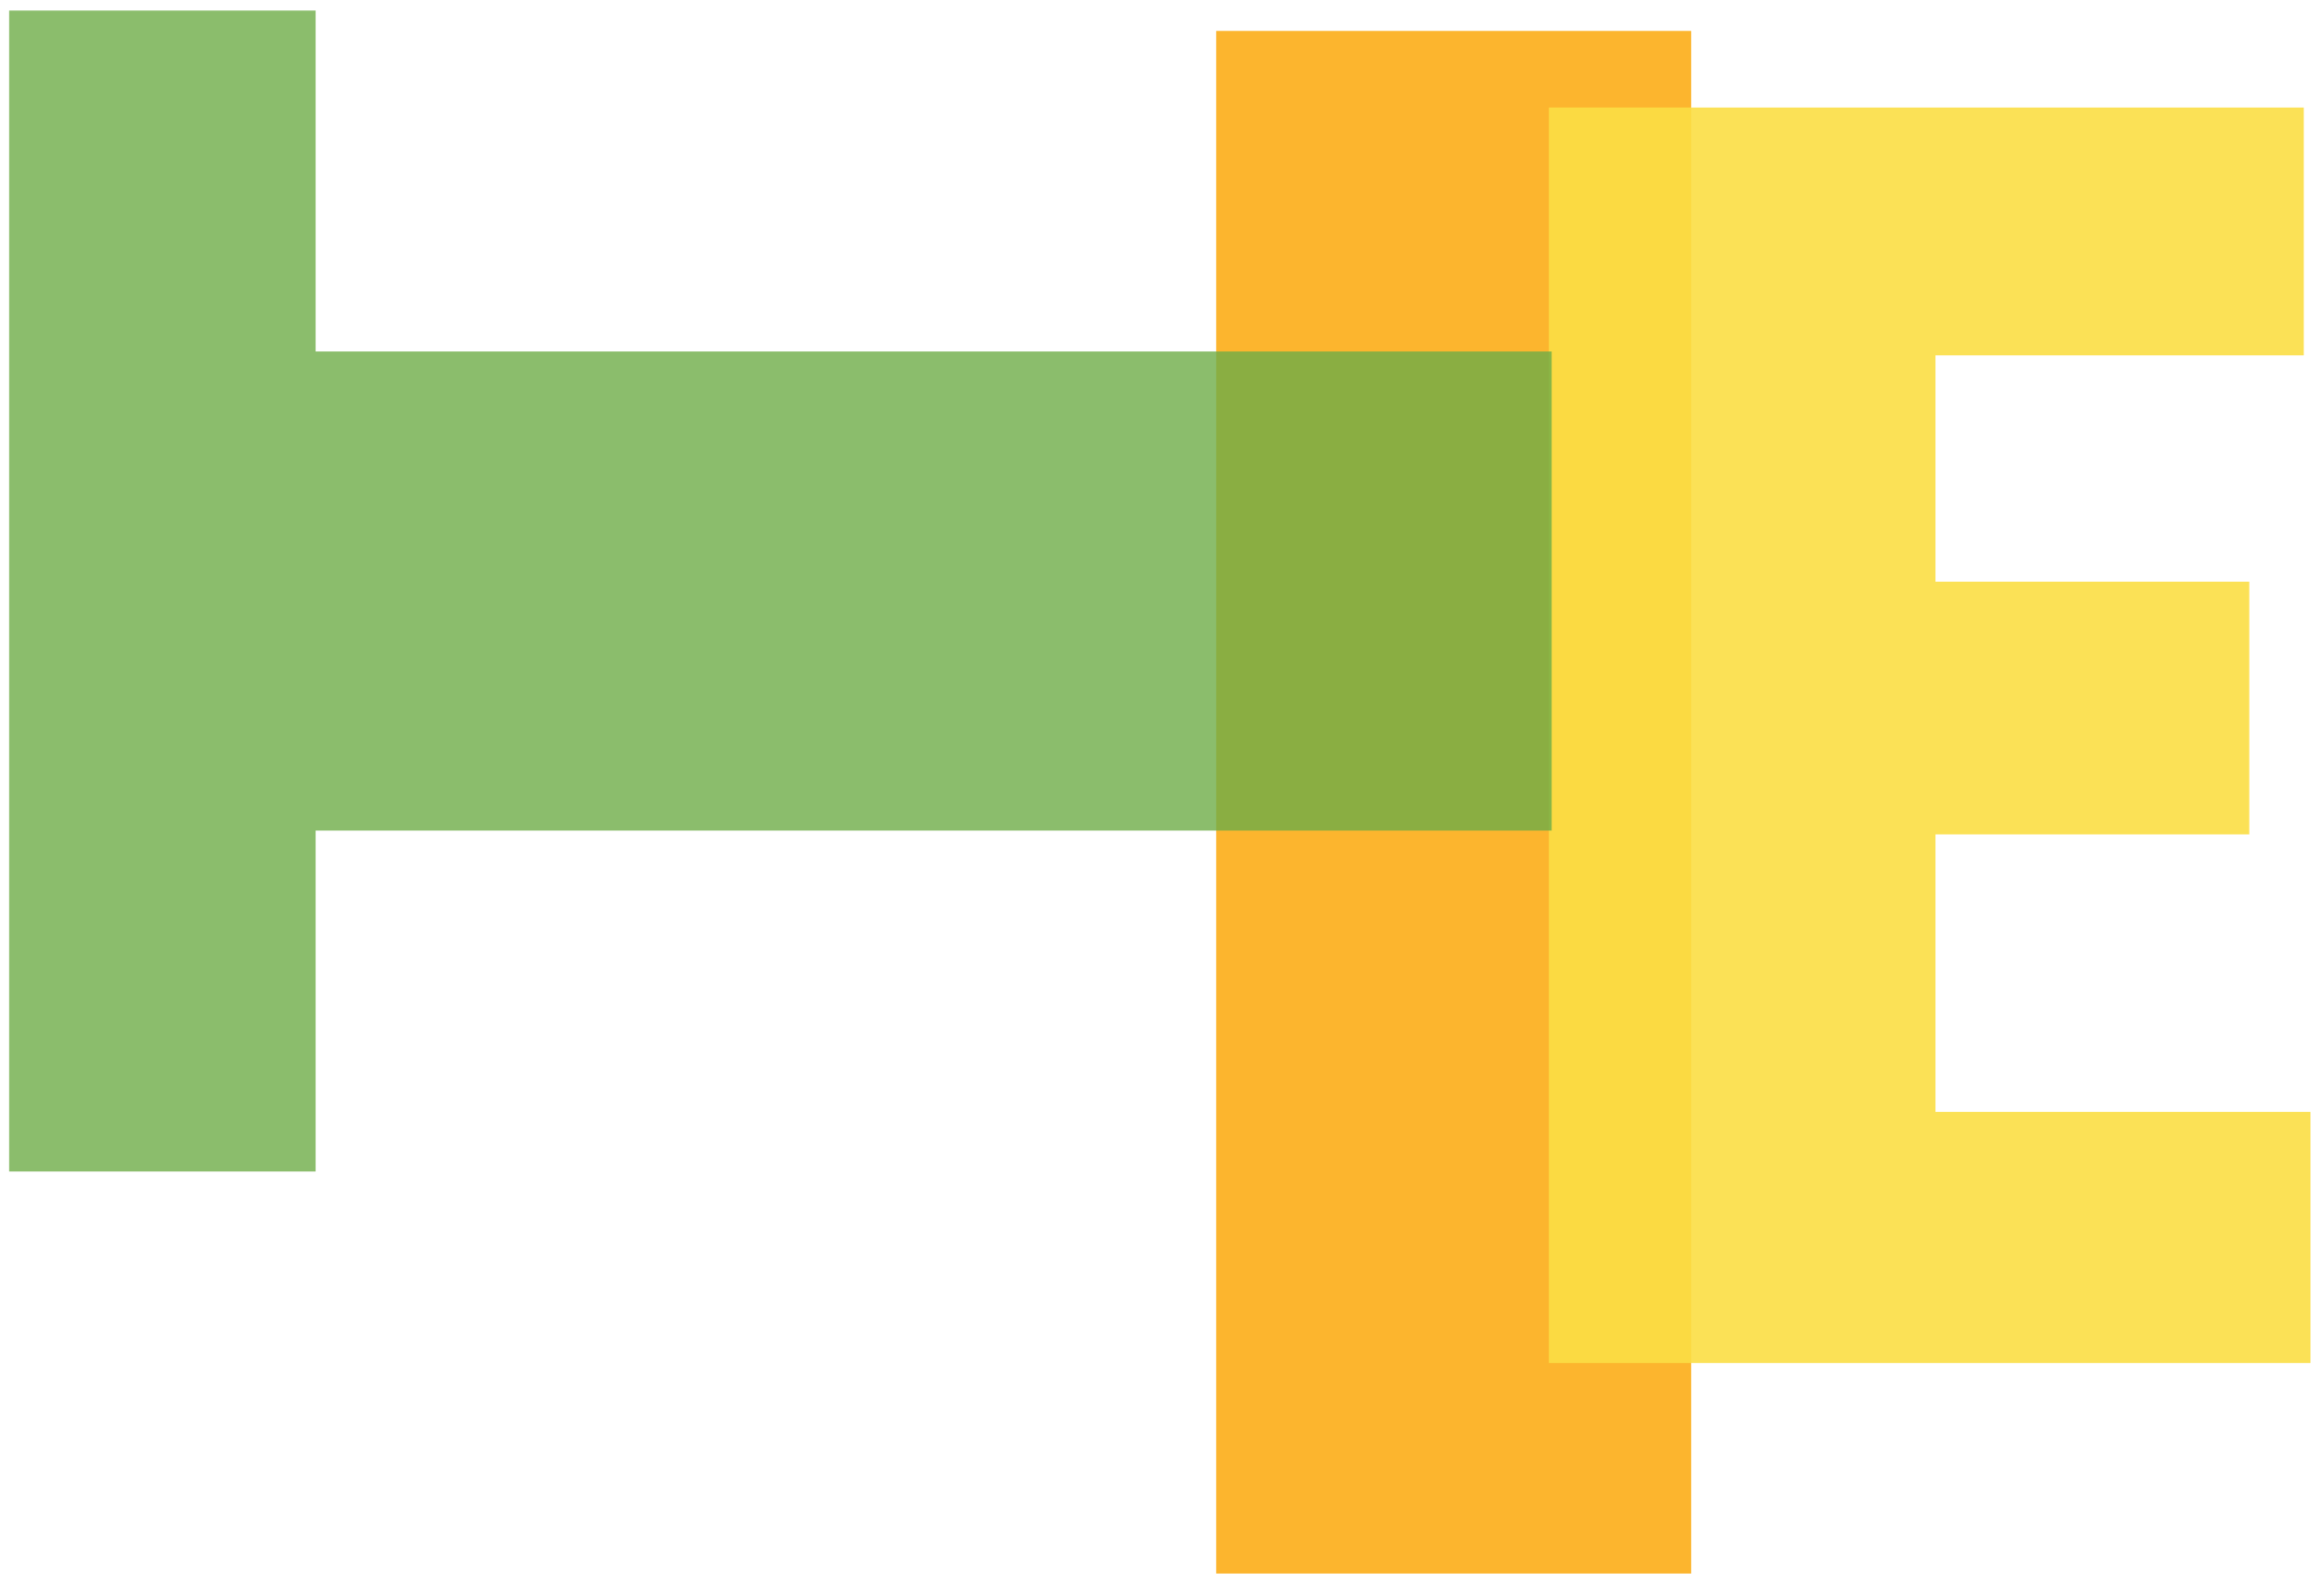
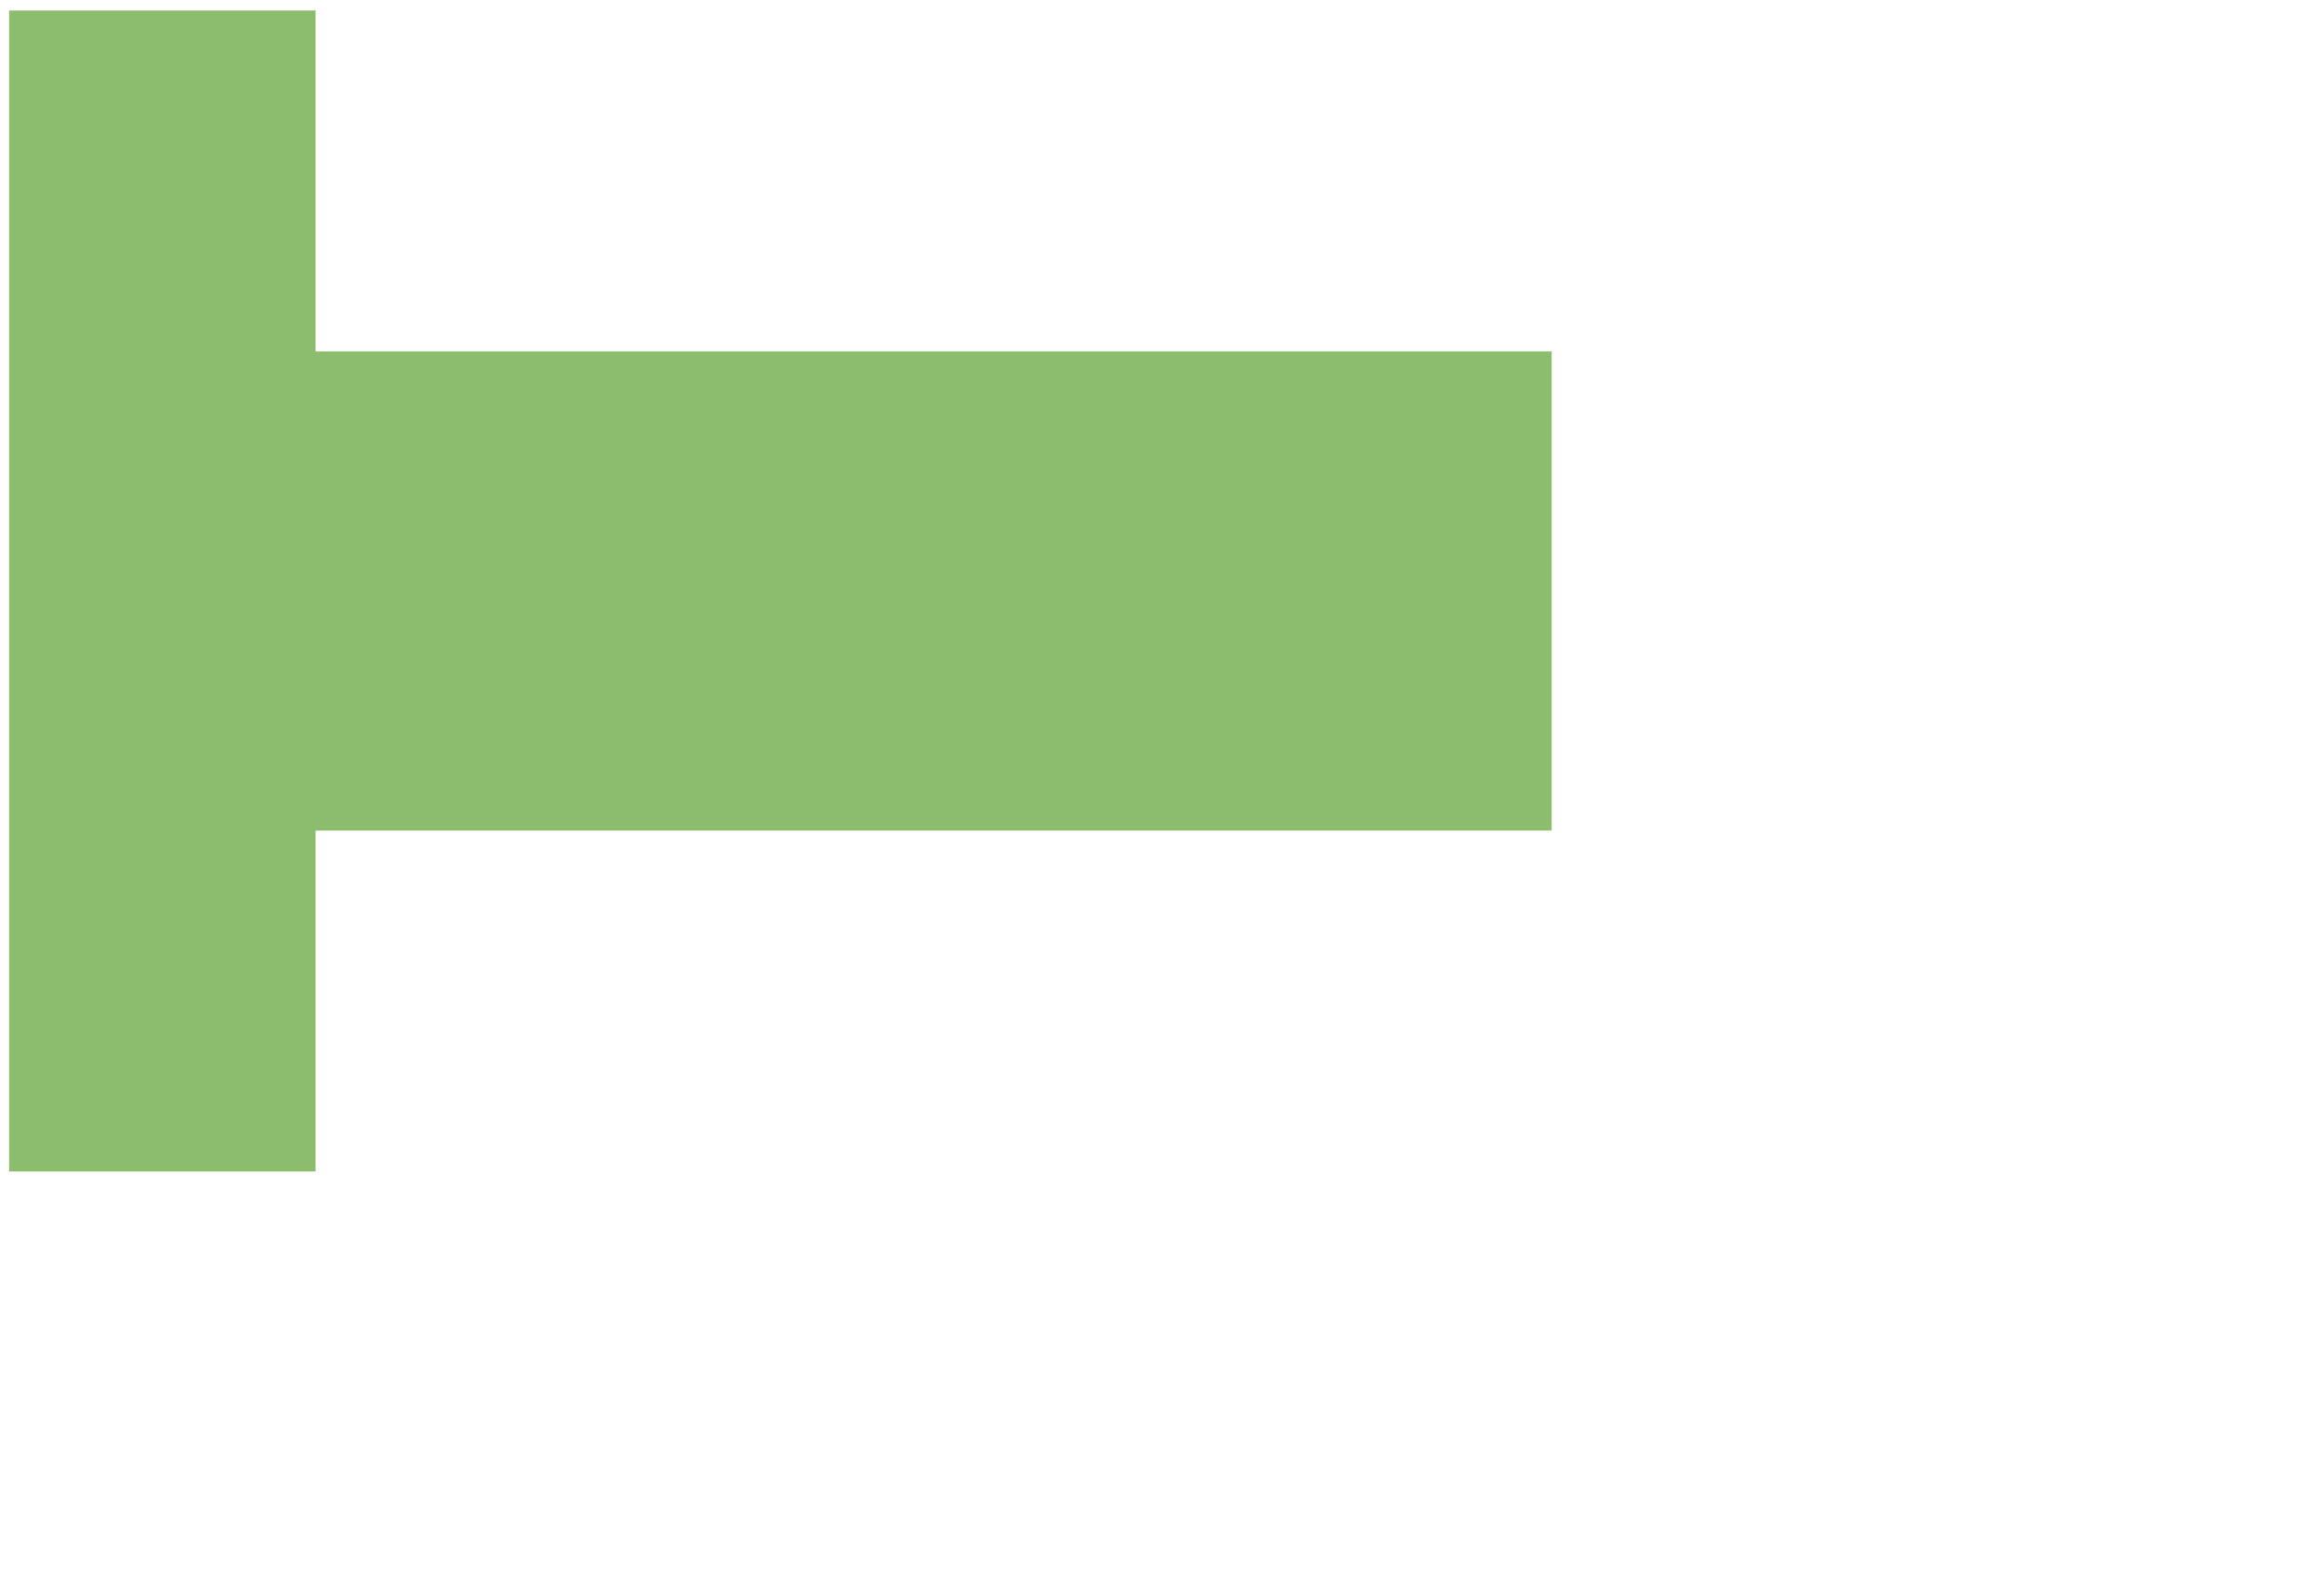
<svg xmlns="http://www.w3.org/2000/svg" width="1322.5" height="902.5" version="1.1" viewBox="0 0 1322.5 902.5">
  <defs>
    <style>
      .cls-1 {
        fill: #fbde44;
      }

      .cls-1, .cls-2, .cls-3 {
        stroke-width: 0px;
      }

      .cls-2 {
        fill: #6ead47;
      }

      .cls-3 {
        fill: #fcad17;
      }

      .cls-4 {
        isolation: isolate;
      }

      .cls-5 {
        opacity: .8;
      }

      .cls-5, .cls-6 {
        mix-blend-mode: multiply;
      }

      .cls-6 {
        opacity: .9;
      }
    </style>
  </defs>
  <g class="cls-4">
    <g id="Layer_1" data-name="Layer 1">
      <g>
        <g class="cls-6">
-           <path class="cls-3" d="M962.4,17.6v877.8h-270.3V17.6h270.3Z" />
-         </g>
+           </g>
        <g class="cls-6">
-           <path class="cls-1" d="M1314.8,632.7v142.9h-433.4V61.2h429.6v141h-209.6v128.8h178.6v143.8h-178.6v157.9h213.4Z" />
-         </g>
+           </g>
        <g class="cls-5">
          <path class="cls-2" d="M5.2,6h174.4v194h703.4v272.6H179.6v194H5.2V6Z" />
        </g>
      </g>
    </g>
  </g>
</svg>